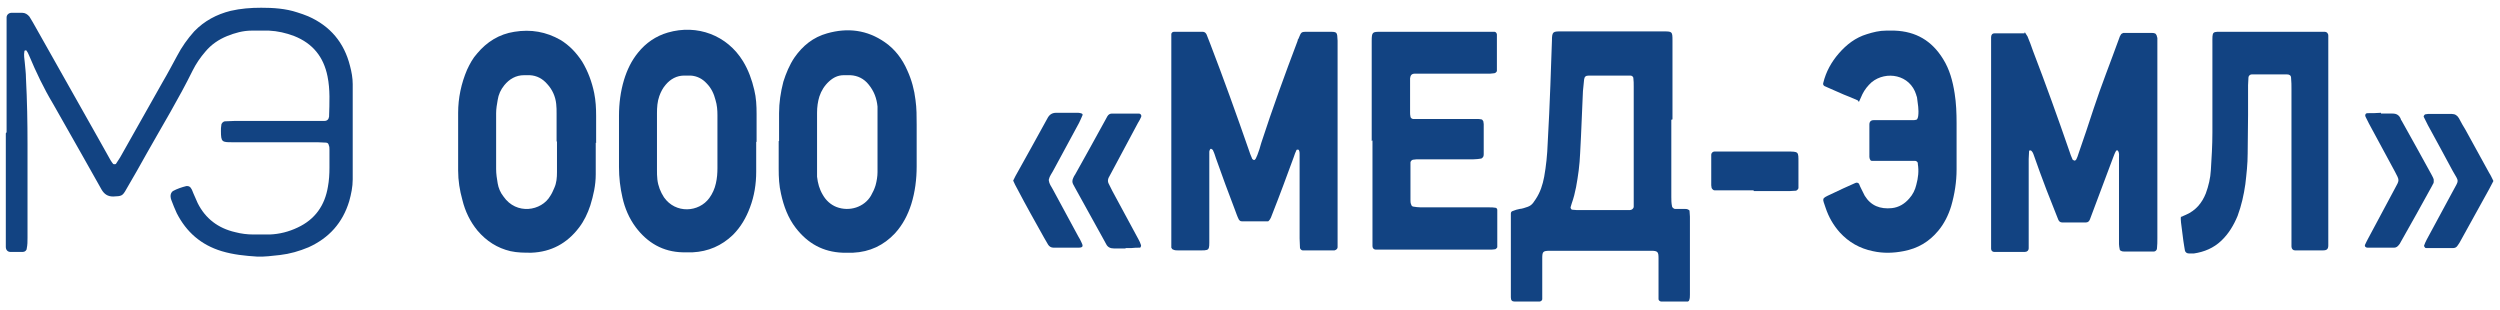
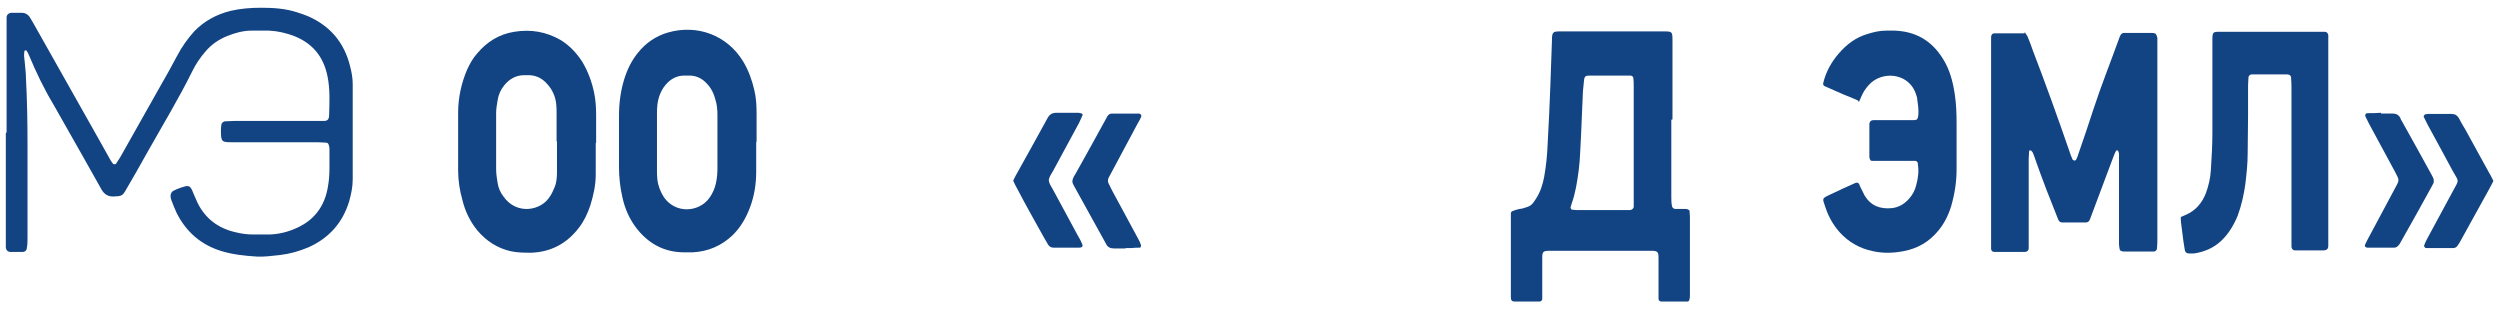
<svg xmlns="http://www.w3.org/2000/svg" id="Layer_1" data-name="Layer 1" version="1.1" viewBox="0 0 645 80">
  <defs>
    <style>
      .cls-1 {
        fill: #124382;
        stroke-width: 0px;
      }
    </style>
  </defs>
  <path class="cls-1" d="M1.7,34.1c0-9,0-18.1,0-27.1,0-.8,0-1.7,0-2.5,0-.7.6-1.2,1.3-1.2.9,0,1.8,0,2.7,0,.8,0,1.4.4,1.9,1,.3.5.6,1,.9,1.5,5.7,10.2,11.5,20.3,17.2,30.5.9,1.7,1.9,3.3,2.8,5,.2.4.5.7.7,1,.1.1.6.1.7,0,.4-.6.7-1.1,1.1-1.7,3.7-6.5,7.3-13,11-19.5,1.3-2.2,2.5-4.5,3.7-6.7,1.2-2.3,2.7-4.4,4.4-6.3,2.6-2.7,5.8-4.4,9.4-5.3,2.6-.6,5.2-.8,7.9-.8,3.1,0,6.3.2,9.3,1.2.9.3,1.9.6,2.8,1,5.7,2.5,9.3,6.8,10.8,12.8.4,1.5.7,3.1.7,4.7,0,8.2,0,16.4,0,24.6,0,1.9-.4,3.8-.9,5.6-1.7,5.6-5.2,9.5-10.5,11.9-2.4,1-4.8,1.7-7.4,2-2,.2-4,.5-5.9.4-3.1-.2-6.1-.5-9.1-1.4-5.3-1.6-9.1-4.9-11.6-9.8-.5-1.1-1-2.3-1.4-3.4-.1-.3-.2-.6-.2-1,0-.5.2-1,.6-1.3,1.1-.6,2.3-1,3.5-1.3,0,0,.2,0,.2,0,.4,0,.8.2,1,.6.3.4.4.9.6,1.3.4.8.7,1.7,1.1,2.5,2,4,5.3,6.5,9.7,7.5,1.5.4,3.1.6,4.7.6,1.4,0,2.8,0,4.2,0,2.5-.1,4.9-.7,7.2-1.8,4.5-2.1,7-5.7,7.8-10.5.3-1.6.4-3.3.4-4.9,0-1.6,0-3.1,0-4.7,0-.4,0-.8-.2-1.2,0-.3-.3-.6-.7-.6-.7,0-1.5-.1-2.2-.1-4.9,0-9.8,0-14.7,0-2.4,0-4.8,0-7.2,0-2.7,0-3,0-3-2.9,0-.5,0-1,.1-1.5,0-.5.5-1,1-1,.8,0,1.7-.1,2.5-.1,6.9,0,13.8,0,20.6,0,.8,0,1.7,0,2.5,0,.7,0,1.1-.4,1.2-1.1.1-3.5.3-7-.4-10.4-1-5-3.8-8.5-8.6-10.4-2.1-.8-4.3-1.3-6.5-1.4-1.5,0-3,0-4.5,0-2.2,0-4.3.6-6.3,1.4-2.2.9-4.1,2.2-5.6,4-1.3,1.5-2.4,3.1-3.3,4.9-3.6,7.3-7.8,14.2-11.8,21.3-1.7,3.1-3.5,6.2-5.3,9.3-1,1.8-1.2,1.8-3.4,1.9-1.4,0-2.3-.6-3-1.8-3.4-6.1-6.9-12.2-10.4-18.4-.7-1.2-1.4-2.5-2.1-3.7-2.4-4-4.4-8.2-6.2-12.5-.2-.5-.4-.9-.7-1.3,0,0-.3,0-.4,0,0,0,0,.1-.1.2-.2,1,0,2,.1,3,.1,1.3.3,2.6.3,4,.3,5.7.4,11.4.4,17.1,0,8,0,16.1,0,24.1,0,.9,0,1.8-.2,2.7,0,.5-.5.9-1,.9-1.1,0-2.2,0-3.2,0-.7,0-1.2-.5-1.2-1.3,0-.8,0-1.7,0-2.5,0-8.9,0-17.9,0-26.8Z" />
  <path class="cls-1" d="M431.2,30.9c0,6.6,0,13.2,0,19.9,0,.8,0,1.6.2,2.5,0,.2.5.6.7.6.8,0,1.7,0,2.5,0,.3,0,.7,0,1,.2.1,0,.3.2.3.3,0,.5.1,1,.1,1.5,0,6.7,0,13.4,0,20.1,0,.5,0,1-.2,1.5,0,.1-.2.2-.3.3,0,0-.2,0-.2,0-2.2,0-4.5,0-6.7,0-.3,0-.7-.3-.7-.6,0-.7,0-1.5,0-2.2,0-2.8,0-5.6,0-8.4,0-1.6-.2-1.9-1.9-1.9,0,0-.2,0-.2,0-8.6,0-17.2,0-25.8,0-2,0-2.1.2-2.1,2.1,0,2.9,0,5.8,0,8.7,0,.6,0,1.2,0,1.7,0,.3-.4.6-.7.6,0,0-.2,0-.2,0-2.1,0-4.1,0-6.2,0-.7,0-1-.3-1-1.1,0-.5,0-1,0-1.5,0-6.1,0-12.2,0-18.4,0-.6,0-1.2,0-1.7,0-.4.2-.6.6-.7.5-.2,1.1-.4,1.7-.5.3,0,.6-.1,1-.2,1.7-.5,2.1-.7,3.1-2.3,1.2-1.8,1.8-3.7,2.2-5.8.5-2.8.8-5.7.9-8.6.3-5,.5-10.1.7-15.1.1-3.8.3-7.6.4-11.4,0-2.4.3-2.4,2.4-2.4,8.8,0,17.6,0,26.3,0,2.3,0,2.4,0,2.4,2.3,0,6.8,0,13.6,0,20.4h0ZM421.5,36.7c0-4.8,0-9.6,0-14.4,0-.7,0-1.5-.1-2.2,0-.3-.4-.6-.7-.6-.2,0-.5,0-.7,0-3.3,0-6.6,0-9.9,0,0,0-.2,0-.2,0-.8,0-1.1.3-1.2,1-.1,1-.2,2-.3,3-.2,3.9-.3,7.8-.5,11.6-.2,3-.2,5.9-.6,8.9-.4,2.9-.8,5.7-1.8,8.5-.1.3-.2.6-.3,1,0,.2.2.6.4.6.4,0,.8.1,1.2.1,4.2,0,8.4,0,12.7,0,.3,0,.7,0,1,0,.5,0,1-.4,1-.9,0-.7,0-1.5,0-2.2,0-4.7,0-9.4,0-14.1Z" />
  <path class="cls-1" d="M522.4,8.3c.2.4.5.7.7,1.1.5,1.2,1,2.5,1.4,3.7,3.3,8.6,6.4,17.2,9.4,25.9.2.7.5,1.4.8,2.1,0,.1.2.2.4.3.2.1.4,0,.6-.3.1-.2.2-.4.3-.7.1-.3.2-.6.3-.9,1.3-3.8,2.6-7.5,3.8-11.3,2-6.1,4.4-12.1,6.6-18.2.1-.4.3-.8.5-1.1.1-.2.4-.3.6-.4.2,0,.5,0,.7,0,2.2,0,4.5,0,6.7,0,.2,0,.5,0,.7.1.2,0,.4.3.5.5.1.2.1.5.2.7,0,.7,0,1.5,0,2.2,0,16.5,0,32.9,0,49.4,0,.9,0,1.8-.1,2.7,0,.4-.4.8-.8.8-.8,0-1.7,0-2.5,0-1.7,0-3.3,0-5,0-.3,0-.7,0-1-.2-.1,0-.3-.2-.3-.3-.1-.5-.2-1-.2-1.4,0-1.9,0-3.8,0-5.7,0-5.5,0-11.1,0-16.6,0-.6.1-1.2-.2-1.7,0,0-.1-.2-.2-.2-.1,0-.4,0-.4.2-.3.5-.5,1.1-.7,1.6-1.8,4.8-3.6,9.6-5.4,14.4-.2.5-.4,1.1-.6,1.6-.2.5-.5.8-1.1.8-2,0-4,0-6,0-.6,0-.9-.3-1.1-.8-1-2.5-2-5.1-3-7.6-1.2-3.1-2.3-6.2-3.4-9.3-.1-.3-.3-.6-.5-.8,0,0-.1,0-.2-.1-.2,0-.4,0-.4.2,0,.7-.1,1.3-.1,2,0,6.9,0,13.7,0,20.6,0,.8,0,1.7,0,2.5,0,.5-.4.9-1,.9-2.6,0-5.3,0-7.9,0-.4,0-.8-.3-.8-.8,0-.7,0-1.3,0-2,0-17,0-33.9,0-50.9,0-.6,0-1.2,0-1.7,0-.6.3-1,.9-1,2.6,0,5.1,0,7.7,0Z" />
-   <path class="cls-1" d="M327,57.1c-2.2,0-4.4,0-6.6,0-.4,0-.6-.2-.8-.5-.4-.8-.7-1.7-1-2.5-1.7-4.4-3.3-8.8-4.9-13.3-.2-.6-.4-1.3-.7-1.9,0-.2-.3-.4-.5-.5-.2-.1-.4.2-.5.7,0,.3,0,.7,0,1,0,.7,0,1.3,0,2,0,6.5,0,12.9,0,19.4,0,3.3.2,3.1-3.1,3.1-1.7,0-3.3,0-5,0-.4,0-.8,0-1.2-.2-.2,0-.4-.3-.5-.5,0-.2,0-.5,0-.7,0-.7,0-1.3,0-2,0-16.6,0-33.1,0-49.7,0-.9,0-1.8,0-2.7,0-.3.3-.6.7-.6,0,0,.2,0,.2,0,2.4,0,4.8,0,7.2,0,.5,0,.8.3,1,.7.3.8.6,1.5.9,2.3,3.5,9.1,6.8,18.3,10,27.5.2.7.5,1.4.8,2.1,0,.2.3.4.5.5.2,0,.4-.2.5-.4.1-.3.3-.6.4-.9.4-1,.7-2,1-3.1,2.9-8.9,6.1-17.7,9.4-26.4,0-.2,0-.3.2-.5.8-1.9.6-1.8,2.7-1.8,1.7,0,3.5,0,5.2,0,2.1,0,2.1,0,2.2,2.3,0,.6,0,1.2,0,1.7,0,11.7,0,23.3,0,35,0,4.8,0,9.6,0,14.4,0,.7,0,1.5,0,2.2,0,.4-.4.7-.8.8-.3,0-.7,0-1,0-2,0-4,0-6,0-.4,0-.8,0-1.2,0-.3,0-.6-.3-.7-.6,0-.8-.1-1.6-.1-2.5,0-5.4,0-10.8,0-16.1,0-1.9,0-3.8,0-5.7,0-.3,0-.6-.2-1,0,0-.1-.1-.2-.1-.1,0-.4,0-.4.1-.3.6-.5,1.2-.7,1.8-1.8,4.9-3.6,9.8-5.5,14.6-.3.7-.4,1.4-1.1,2Z" />
  <path class="cls-1" d="M153.7,36.8c0,2.7,0,5.5,0,8.2,0,2.8-.6,5.4-1.4,8-.7,2.1-1.6,4-2.9,5.7-3.1,4.1-7.2,6.3-12.3,6.5-1.8,0-3.6,0-5.4-.4-3.4-.8-6.2-2.6-8.5-5.3-1.9-2.3-3.2-5-3.9-7.9-.7-2.5-1.1-5-1.1-7.6,0-5,0-9.9,0-14.9,0-3.8.8-7.6,2.3-11.1.7-1.5,1.5-3,2.6-4.2,2.5-3,5.7-5,9.6-5.6,4.3-.7,8.2,0,11.9,2.1,2.3,1.4,4.1,3.3,5.6,5.6,1.5,2.5,2.5,5.2,3.1,8.1.4,2,.5,3.9.5,5.9,0,2.3,0,4.6,0,7,0,0,0,0,0,0ZM143.6,36.5h0c0-2.4,0-4.8,0-7.2,0-.8,0-1.7-.1-2.5-.2-1.9-1-3.7-2.3-5.1-1.2-1.4-2.7-2.2-4.5-2.3-.5,0-1,0-1.5,0-2.1,0-3.8,1-5.1,2.6-.9,1.1-1.5,2.4-1.7,3.8-.2,1.1-.4,2.3-.4,3.4,0,4.8,0,9.6,0,14.4,0,1.3.2,2.5.4,3.7.2,1.2.7,2.4,1.5,3.4,3.3,4.8,9.8,3.8,12.1-.2.4-.6.7-1.3,1-2,.6-1.3.7-2.7.7-4.1,0-2.6,0-5.3,0-7.9Z" />
-   <path class="cls-1" d="M201,36.4c0-2.4,0-4.8,0-7.2,0-2.7.4-5.4,1.1-8.1.7-2.2,1.6-4.4,2.9-6.3,2.1-3,4.8-5.2,8.4-6.2,5.3-1.5,10.3-.9,14.9,2.3,2.6,1.8,4.5,4.3,5.8,7.3,1.1,2.4,1.8,5,2.1,7.6.3,2.1.3,4.3.3,6.4,0,3.6,0,7.1,0,10.7,0,3.3-.4,6.6-1.4,9.8-.9,2.8-2.2,5.3-4.2,7.5-2.9,3.1-6.5,4.8-10.8,5-.9,0-1.8,0-2.7,0-5.1-.2-9-2.4-12.1-6.4-2-2.6-3.1-5.6-3.8-8.8-.5-2.1-.6-4.3-.6-6.4,0-2.4,0-4.8,0-7.2h0ZM210.8,36.4h0c0,2.2,0,4.5,0,6.7,0,.8,0,1.7,0,2.5.2,1.7.6,3.2,1.5,4.7.8,1.4,2,2.5,3.5,3.1,3.4,1.3,7.2,0,8.9-2.9.5-.9.9-1.7,1.2-2.7.3-1.1.5-2.3.5-3.4,0-5.3,0-10.6,0-15.9,0-.3,0-.7,0-1-.2-2.1-.9-4-2.3-5.7-1.2-1.5-2.8-2.3-4.7-2.4-.6,0-1.2,0-1.7,0-1.5,0-2.7.6-3.8,1.6-1.2,1.1-2,2.4-2.5,3.9-.4,1.3-.6,2.7-.6,4.2,0,2.5,0,5,0,7.4Z" />
  <path class="cls-1" d="M195.1,36.6c0,2.6,0,5.1,0,7.7,0,3.2-.5,6.3-1.6,9.2-1,2.7-2.4,5.1-4.4,7.1-2.9,2.8-6.4,4.3-10.4,4.5-.8,0-1.7,0-2.5,0-5.2-.1-9.2-2.5-12.2-6.5-1.7-2.3-2.8-4.9-3.4-7.6-.6-2.6-.9-5.2-.9-7.9,0-4.4,0-8.8,0-13.2,0-3.2.4-6.3,1.3-9.3.8-2.6,1.9-4.9,3.6-7,2-2.5,4.6-4.3,7.7-5.2,7.6-2.2,15.3.7,19.4,7.4,1.4,2.3,2.3,4.8,2.9,7.4.5,2,.6,4.1.6,6.2,0,2.4,0,4.8,0,7.2h0ZM185.1,36.6c0-2.3,0-4.6,0-6.9,0-1.3-.1-2.6-.5-3.9-.4-1.6-1.1-3.1-2.3-4.3-1.1-1.2-2.5-1.9-4.1-2-.6,0-1.2,0-1.7,0-1.9,0-3.5.9-4.7,2.3-.8.9-1.3,1.9-1.7,3-.5,1.4-.6,2.9-.6,4.4,0,4.9,0,9.8,0,14.6,0,.8,0,1.7.1,2.5.2,1.7.8,3.2,1.7,4.6,3,4.3,9,3.9,11.7.2.8-1.1,1.4-2.4,1.7-3.8.3-1.3.4-2.6.4-3.9,0-2.2,0-4.5,0-6.7Z" />
-   <path class="cls-1" d="M353.9,36.4c0-8.1,0-16.2,0-24.3,0-.5,0-1,0-1.5,0-2.4.2-2.4,2.4-2.4,9.2,0,18.4,0,27.6,0,.6,0,1.2,0,1.7,0,.3,0,.6.4.6.7,0,.2,0,.3,0,.5,0,2.8,0,5.6,0,8.4,0,.2,0,.3,0,.5,0,.2-.4.6-.7.6-.3,0-.7.1-1,.1-.7,0-1.3,0-2,0-5,0-9.9,0-14.9,0-.8,0-1.7,0-2.5,0-.9,0-1.2.4-1.3,1.2,0,.3,0,.7,0,1,0,2.6,0,5.1,0,7.7,0,.4,0,.8.1,1.2,0,.3.4.6.7.6.5,0,1,0,1.5,0,2.4,0,4.8,0,7.2,0,2.6,0,5.1,0,7.7,0,.4,0,.8,0,1.2.1.2,0,.4.3.5.5,0,.2.1.5.1.7,0,2.6,0,5.1,0,7.7,0,.2,0,.5-.1.7-.1.2-.3.4-.5.5-.6.1-1.3.2-2,.2-2.8,0-5.6,0-8.4,0-1.8,0-3.6,0-5.5,0-.6,0-1.2,0-1.7.1-.3,0-.7.4-.7.7,0,.3,0,.7,0,1,0,2.9,0,5.8,0,8.7,0,.4,0,.8.2,1.2,0,.2.3.5.5.5.6.1,1.3.2,2,.2,3.6,0,7.1,0,10.7,0,2.3,0,4.6,0,7,0,.5,0,1,0,1.5.1.3,0,.4.2.5.5,0,.1,0,.3,0,.5,0,2.9,0,5.8,0,8.7,0,.2,0,.4,0,.5-.1.2-.3.4-.5.5-.5.1-1,.1-1.5.1-1.9,0-3.8,0-5.7,0-7.1,0-14.2,0-21.4,0-.7,0-1.5,0-2.2,0-.6,0-.9-.4-.9-.9,0-.8,0-1.7,0-2.5,0-8.3,0-16.6,0-24.8Z" />
  <path class="cls-1" d="M562.7,56c.4-.2.8-.4,1.3-.6,2.5-1.1,4.1-3,5.1-5.5.7-1.9,1.2-4,1.3-6,.2-3.2.4-6.4.4-9.7,0-7.6,0-15.2,0-22.9,0-3.4-.2-3.1,3.1-3.1,8,0,15.9,0,23.9,0,.7,0,1.3,0,2,0,.5,0,.9.4.9,1,0,.7,0,1.3,0,2,0,16.8,0,33.6,0,50.4,0,.6,0,1.2,0,1.7,0,1-.4,1.3-1.4,1.3-2.4,0-4.8,0-7.2,0-.5,0-.9-.4-.9-1,0-.9,0-1.8,0-2.7,0-12.6,0-25.2,0-37.8,0-1,0-2-.1-3,0-.6-.4-.9-1-.9-2.2,0-4.3,0-6.5,0-.9,0-1.8,0-2.7,0-.4,0-.8.4-.8.8,0,.7-.1,1.3-.1,2,0,2.6,0,5.1,0,7.7,0,3.3-.1,6.6-.1,9.9,0,2.7-.3,5.3-.6,7.9-.4,2.8-1,5.5-2,8.2-1,2.4-2.3,4.6-4.2,6.4-2,1.9-4.4,2.9-7.1,3.3-.4,0-.8,0-1.2,0-.6,0-1-.3-1.1-.8-.1-.8-.3-1.6-.4-2.5-.2-1.6-.4-3.1-.6-4.7,0-.6-.2-1.2.1-1.8Z" />
  <path class="cls-1" d="M479.3,25.9c-1.4-.6-2.5-1.1-3.6-1.5-1.4-.6-2.7-1.2-4.1-1.8-.3-.1-.6-.3-.9-.4-.3-.2-.4-.5-.3-.8.7-2.9,2.1-5.4,4-7.6,2-2.3,4.3-4.1,7.3-5,1.6-.5,3.2-.9,4.9-.9.7,0,1.5,0,2.2,0,5.5.2,9.6,2.6,12.5,7.3,1.7,2.7,2.5,5.7,3,8.9.4,2.5.5,5.1.5,7.7,0,4,0,7.9,0,11.9,0,3.2-.5,6.4-1.4,9.5-.7,2.3-1.8,4.5-3.3,6.3-2.4,2.9-5.3,4.6-9,5.3-2.6.5-5.2.6-7.9,0-3.4-.7-6.2-2.3-8.5-4.8-1.7-1.9-2.9-4-3.7-6.4-.8-2.5-1.2-2.3,1.4-3.5,2.1-1,4.2-2,6.3-2.9.4-.2.9,0,1,.4.2.4.3.8.5,1.1.3.6.6,1.2.9,1.8,1.6,2.6,4,3.5,7,3.2,1.8-.2,3.3-1.1,4.5-2.5.9-1,1.5-2.2,1.8-3.5.5-1.8.7-3.6.4-5.4,0,0,0-.2,0-.2,0-.3-.4-.6-.7-.6-.7,0-1.3,0-2,0-2.6,0-5.1,0-7.7,0-.5,0-1,0-1.5,0-.3,0-.4-.3-.5-.5,0-.1-.1-.3-.1-.5,0-2.8,0-5.6,0-8.4,0-.7.4-1.1,1.1-1.1.3,0,.7,0,1,0,1.5,0,3,0,4.5,0,1.5,0,3,0,4.5,0,.3,0,.7,0,1-.1.1,0,.3-.2.3-.3.1-.2.2-.5.2-.7.2-1.6-.1-3.1-.3-4.7,0-.2-.2-.5-.2-.7-1.6-5.3-7.8-6.3-11.5-3.3-1,.9-1.8,1.9-2.4,3.1-.3.6-.5,1.2-.9,2Z" />
  <path class="cls-1" d="M614.3,29.3c1,0,2,0,3,0,1,0,1.7.4,2.1,1.4,0,.2.1.3.2.4,2.6,4.6,5.1,9.2,7.7,13.9.2.4.5.9.6,1.3,0,.2,0,.5,0,.7,0,.3-.3.6-.4.9-2.7,4.9-5.4,9.8-8.2,14.7-.1.2-.2.4-.4.6-.3.4-.7.7-1.2.7-2.3,0-4.6,0-6.9,0-.5,0-.8-.4-.6-.8.2-.5.5-1,.8-1.6,2.3-4.3,4.6-8.6,6.9-12.9,1.2-2.2,1.2-2,0-4.3-2.2-4.1-4.5-8.3-6.7-12.4-.3-.6-.6-1.2-.9-1.8-.2-.4,0-.9.5-.9,1.2,0,2.3,0,3.5-.1,0,0,0,0,0,0Z" />
  <path class="cls-1" d="M290.4,64.1c-1,0-2,0-3,0-.9,0-1.6-.3-2-1.1-.2-.4-.4-.7-.6-1.1-2.4-4.4-4.9-8.8-7.3-13.2-.2-.4-.4-.7-.6-1.1-.3-.5-.3-1.1,0-1.7.1-.3.3-.6.5-.9,2.6-4.6,5.1-9.2,7.7-13.9.2-.4.4-.7.6-1.1.3-.5.7-.7,1.2-.7,2.3,0,4.6,0,6.9,0,.5,0,.8.5.6.9-.2.5-.5,1-.8,1.5-2.3,4.3-4.6,8.6-6.9,12.9-.2.4-.5.9-.7,1.3-.2.5-.2,1,0,1.4.3.7.7,1.3,1,2,2.2,4.1,4.5,8.3,6.7,12.4.3.5.5,1,.7,1.6,0,.2-.1.6-.3.6-.7,0-1.5,0-2.2.1-.5,0-1,0-1.5,0h0Z" />
  <path class="cls-1" d="M643.3,46.7c-.4.8-.8,1.5-1.1,2.1-2.4,4.4-4.9,8.8-7.3,13.2-.2.4-.5.9-.8,1.3-.3.5-.7.7-1.2.7-2.3,0-4.6,0-6.9,0-.1,0-.3,0-.4-.2-.1-.1-.2-.3-.2-.4.2-.5.4-1.1.7-1.6,2.2-4.1,4.5-8.3,6.7-12.4,1.7-3.2,1.7-2.3,0-5.3-2.1-3.9-4.2-7.8-6.4-11.8-.4-.7-.7-1.5-1.1-2.2,0-.2.2-.5.4-.6.2,0,.5-.1.7-.1,2.1,0,4.1,0,6.2,0,.8,0,1.4.4,1.8,1.1.5,1,1.1,2,1.7,3,2,3.7,4.1,7.4,6.1,11.1.4.6.7,1.3,1.1,2.1Z" />
  <path class="cls-1" d="M270.6,46.6c.1.8.6,1.5,1,2.2,2.2,4.1,4.4,8.1,6.6,12.2.3.5.6,1,.8,1.5.4.8.6,1.4-.7,1.4-2.2,0-4.3,0-6.5,0-.6,0-1.1-.3-1.4-.8-.4-.6-.7-1.3-1.1-1.9-2.3-4.1-4.6-8.2-6.8-12.4-.4-.7-.8-1.5-1.1-2.2.2-.4.4-.8.6-1.2,2.7-4.9,5.5-9.8,8.2-14.8.5-1,1.2-1.5,2.3-1.5,1.9,0,3.8,0,5.7,0,.3,0,.6.1.9.2.1,0,.3.3.2.4-.3.7-.6,1.4-.9,2-2.2,4.1-4.4,8.1-6.6,12.2-.4.8-1,1.5-1.2,2.4Z" />
-   <path class="cls-1" d="M452.4,49.1c-2.8,0-5.6,0-8.4,0-.6,0-1.2,0-1.7,0-.3,0-.6-.4-.7-.6,0-.2-.1-.5-.1-.7,0-2.5,0-5,0-7.4,0-.2,0-.3,0-.5,0-.4.4-.8.8-.8.3,0,.7,0,1,0,.6,0,1.2,0,1.7,0,5.4,0,10.7,0,16.1,0,3,0,2.9,0,2.9,2.8,0,2,0,4,0,5.9,0,.2,0,.5,0,.7,0,.3-.4.6-.6.7-.6,0-1.1.1-1.7.1-3.1,0-6.1,0-9.2,0Z" />
</svg>